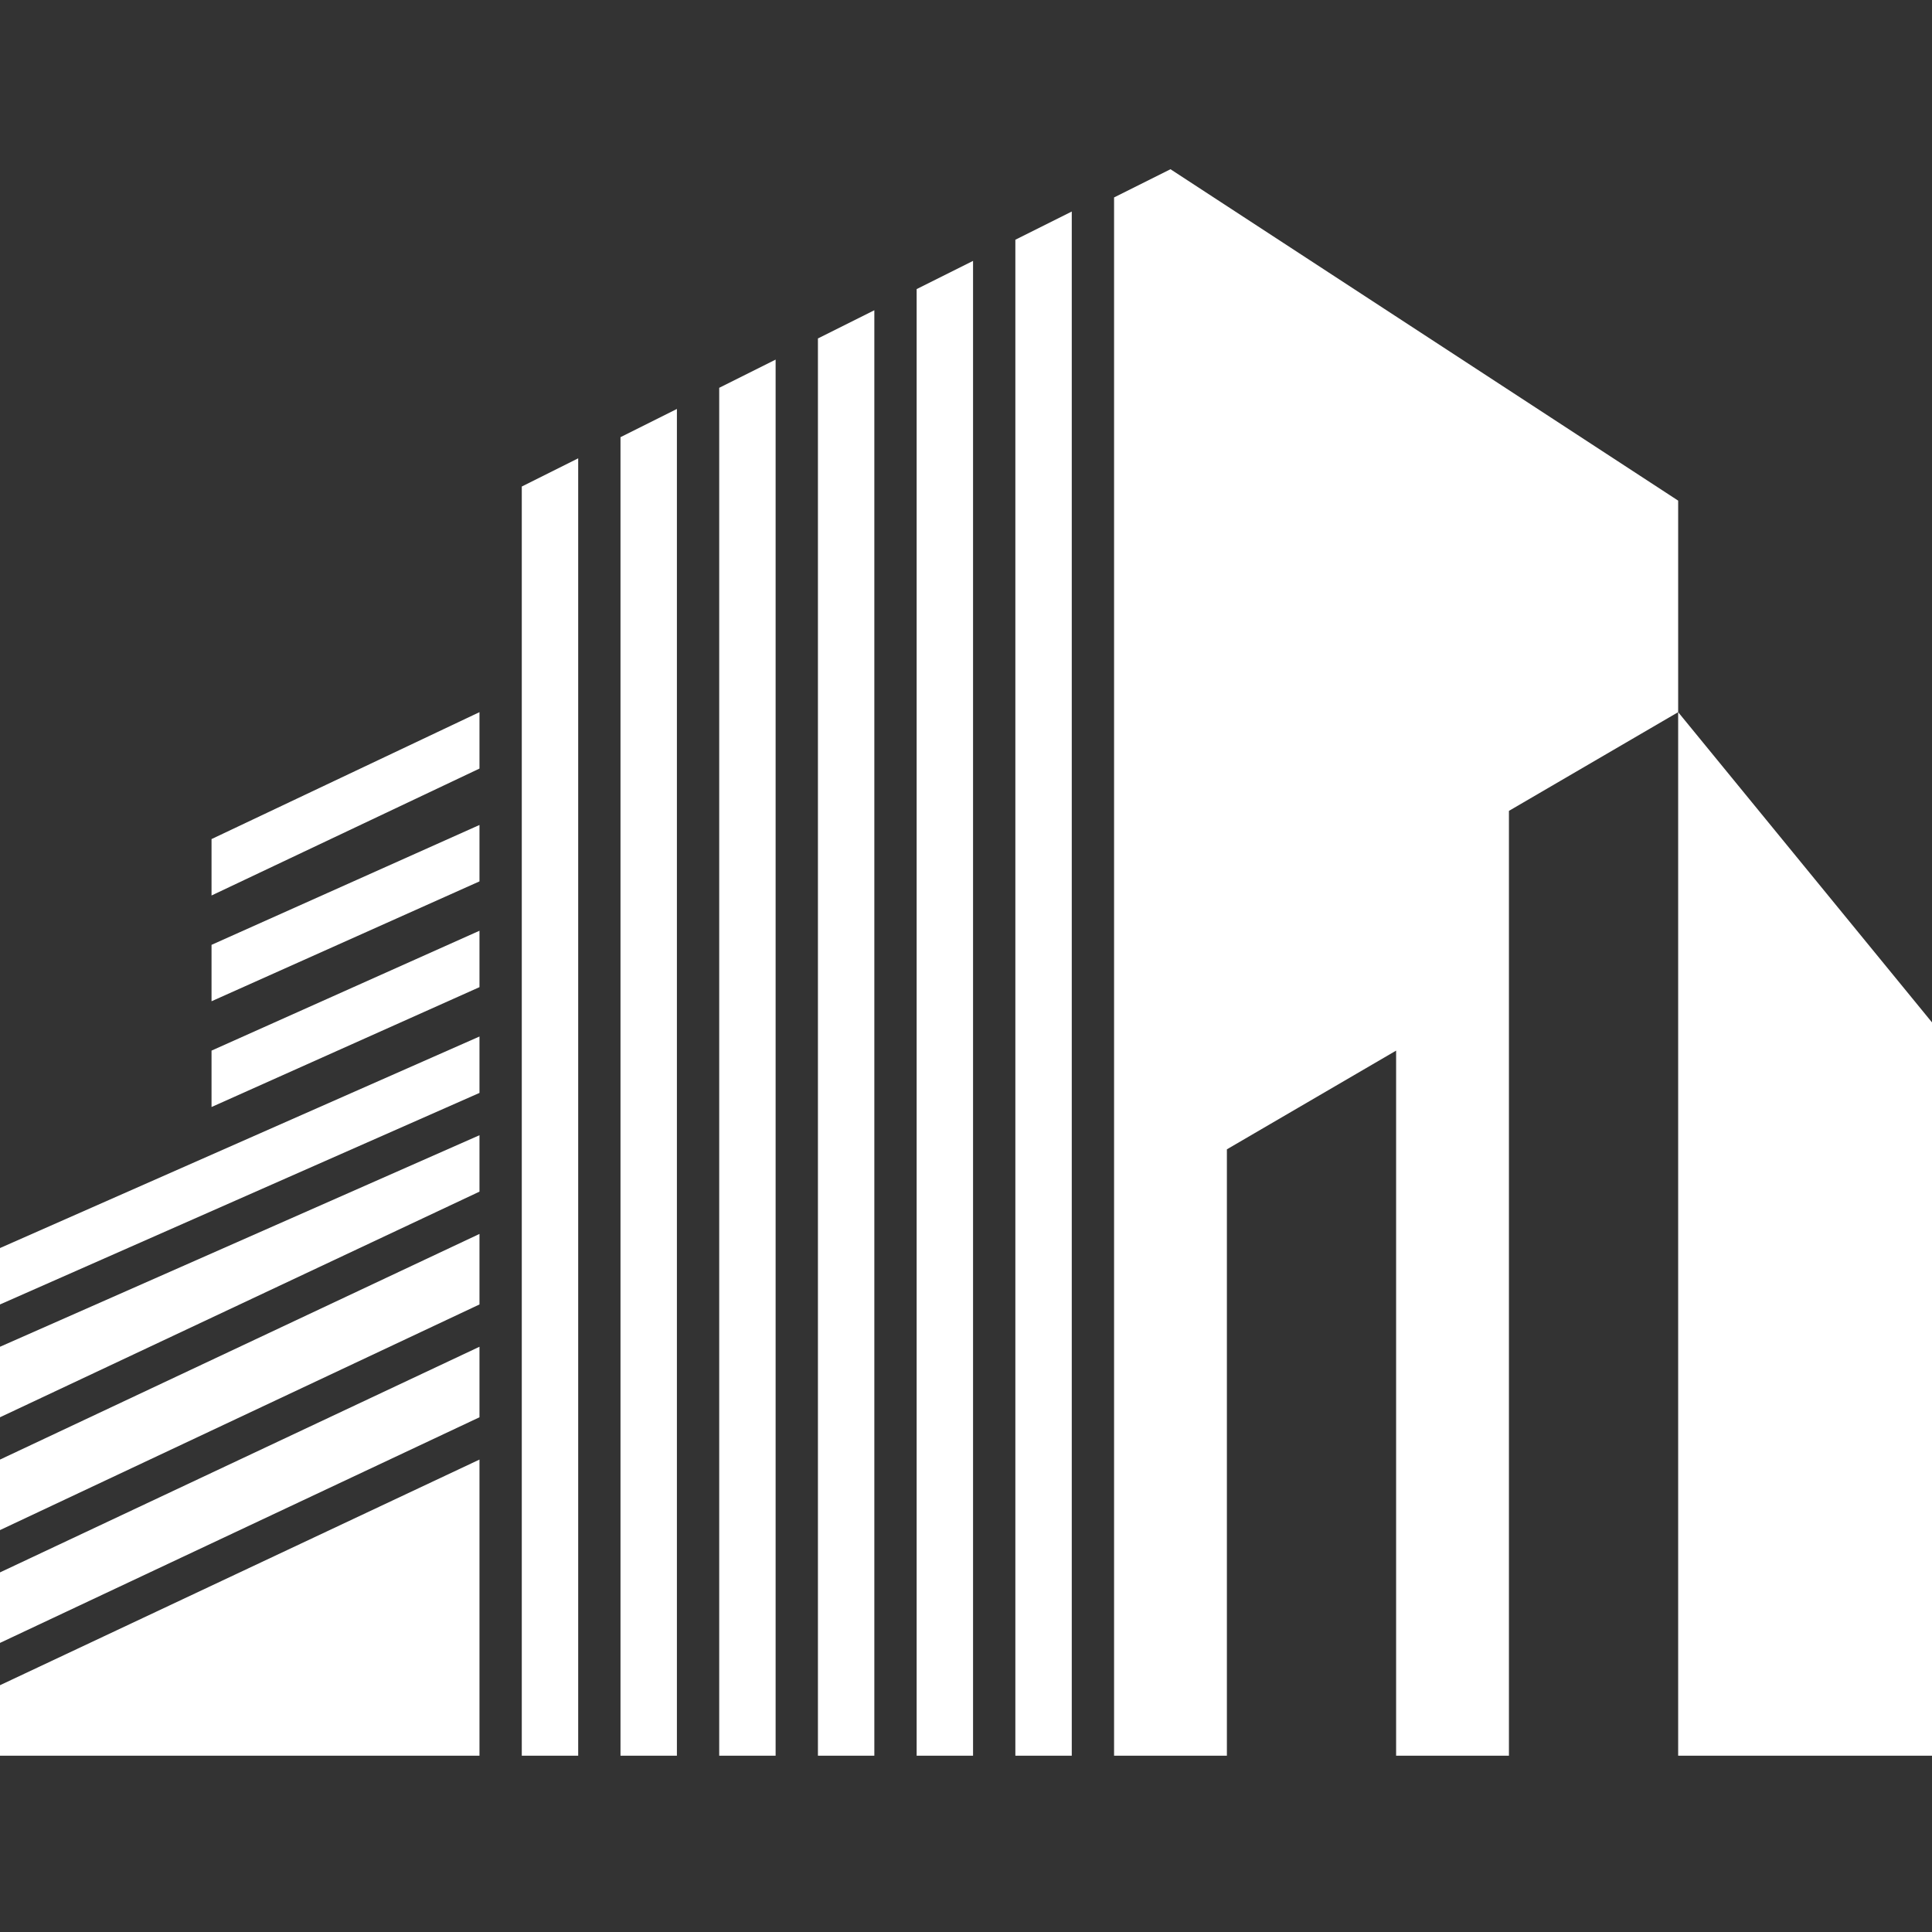
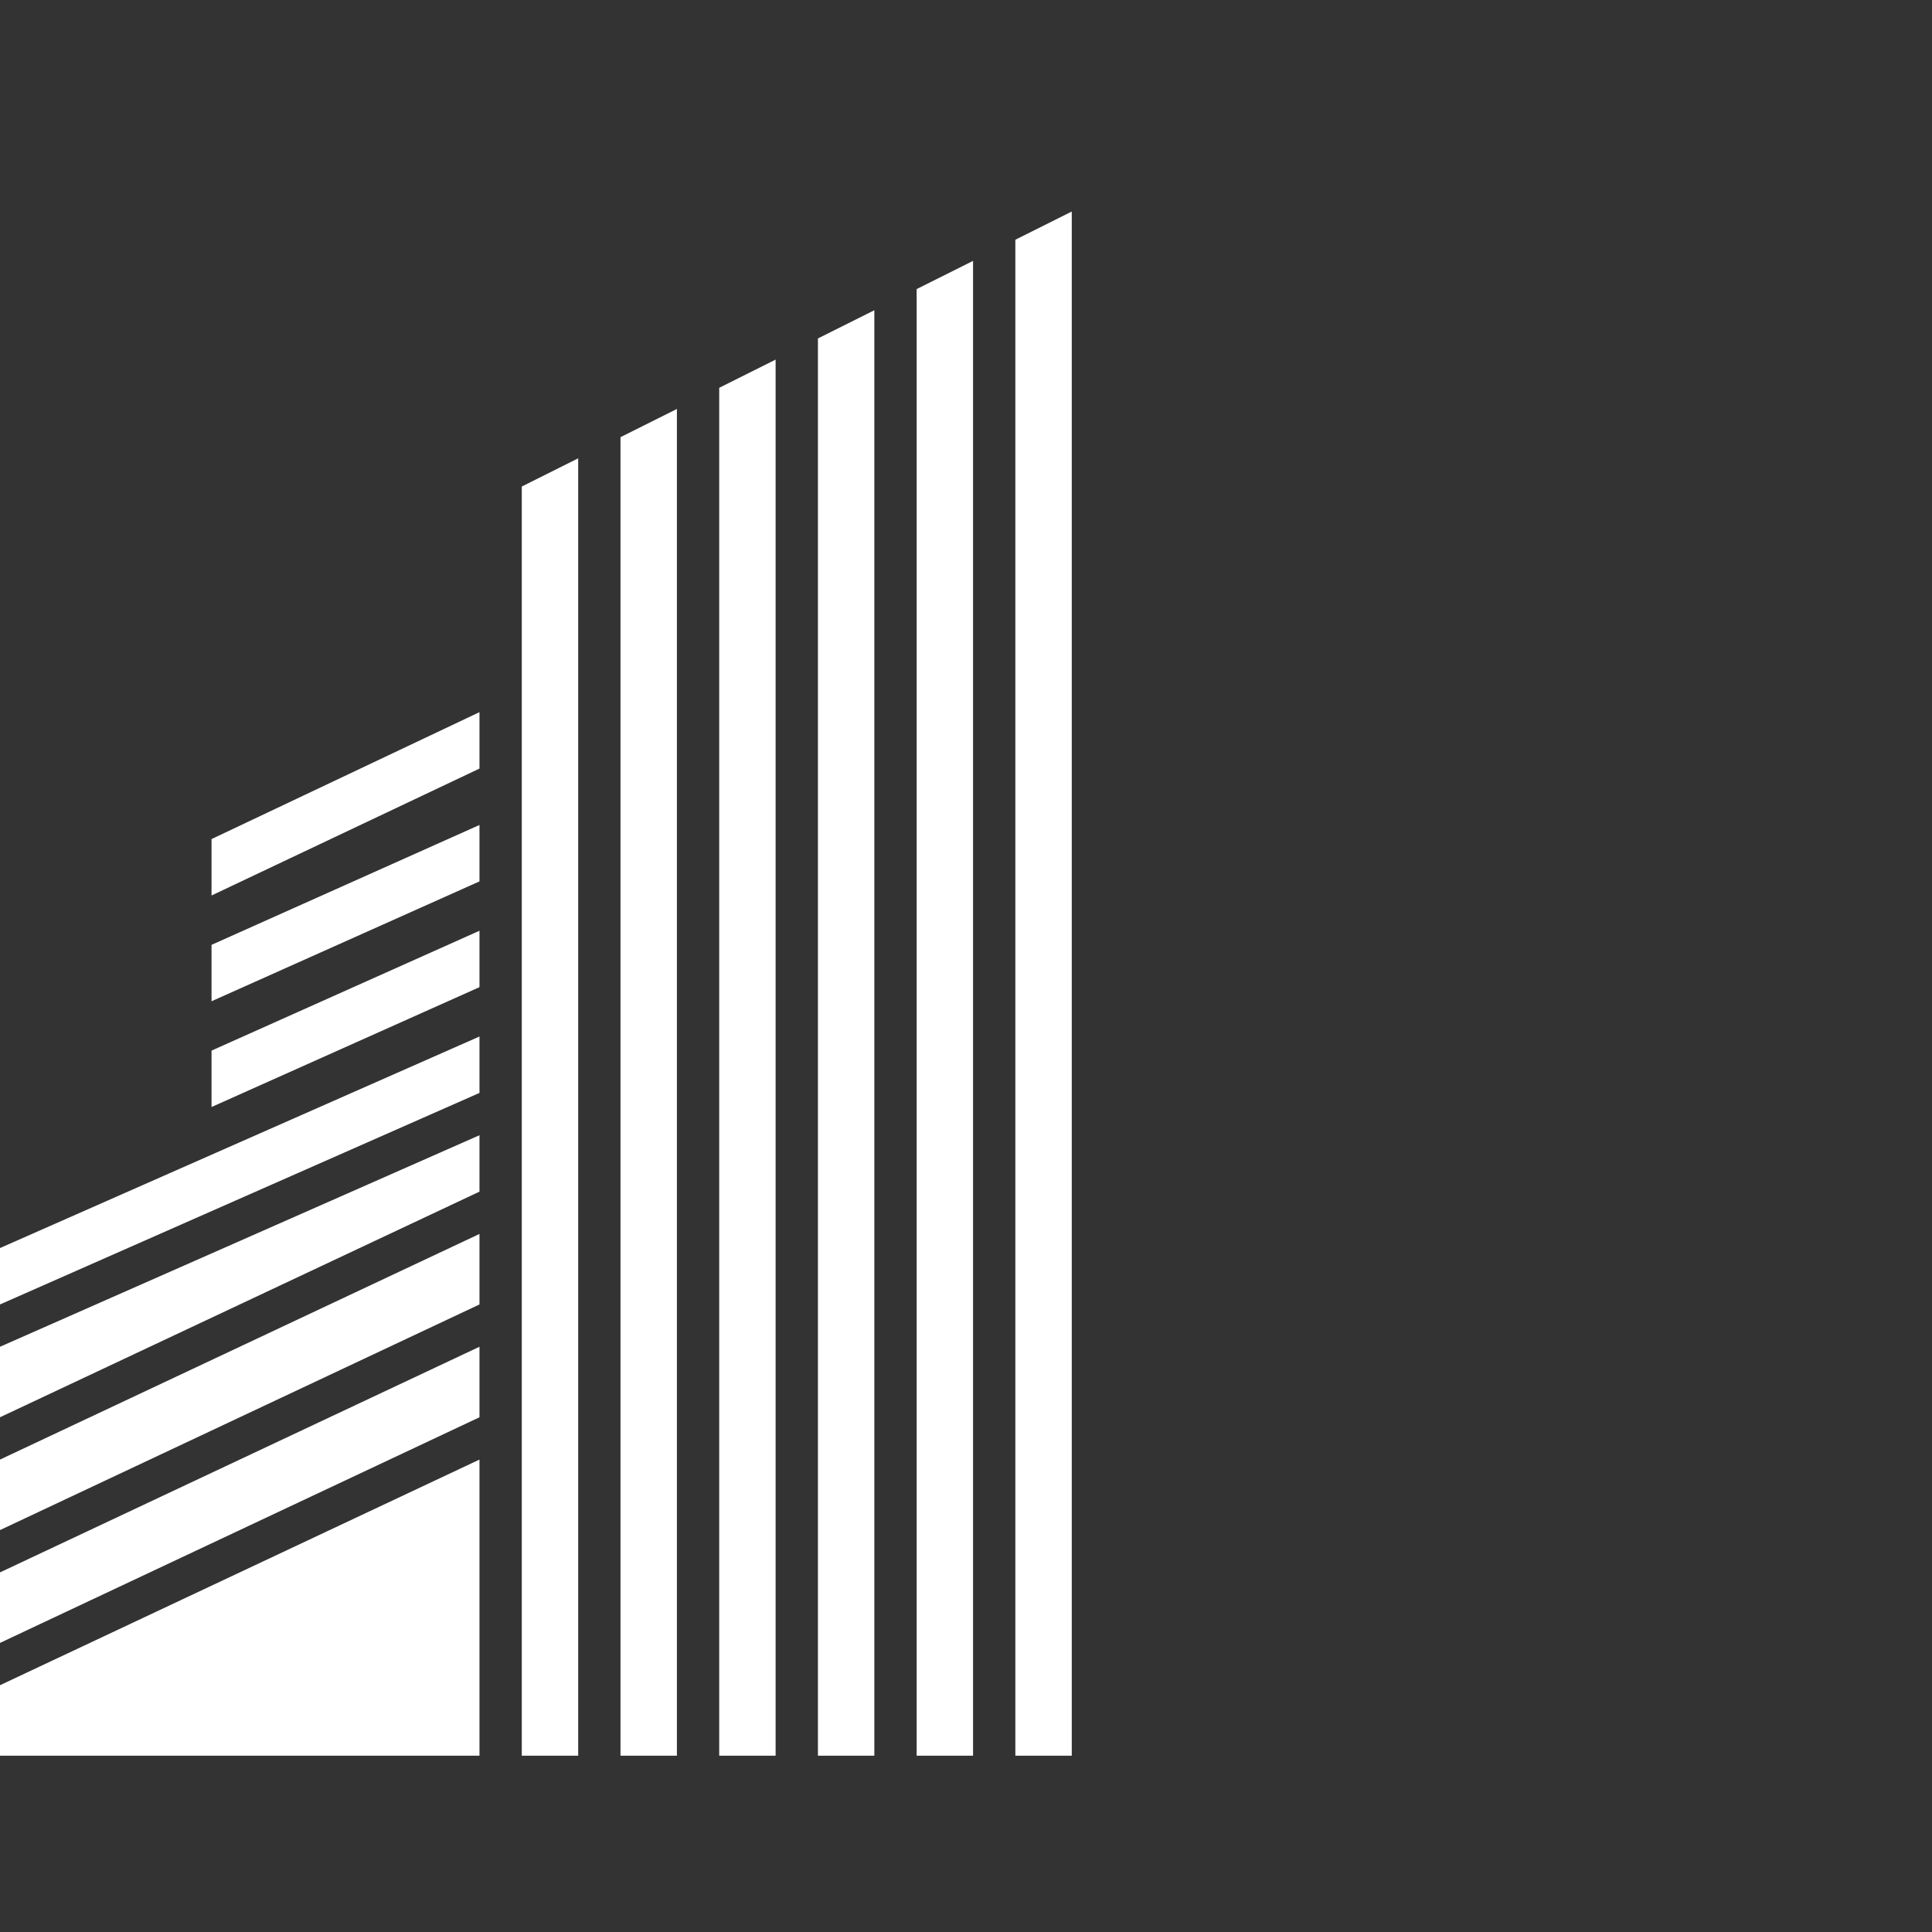
<svg xmlns="http://www.w3.org/2000/svg" width="137" height="137" viewBox="0 0 137 137" fill="none">
  <rect x="0" y="0" width="137" height="137" fill="#333333" stroke="none" />
  <path d="M0 124.5V119.5L34 103.5V124.5H0Z" fill="white" />
  <path d="M34 100.5L0 116.5V111.5L34 95.5V100.5Z" fill="white" />
  <path d="M0 103.5V108.5L34 92.5V87.5L0 103.5Z" fill="white" />
  <path d="M34 84.5L0 100.5V95.5L34 80.5V84.5Z" fill="white" />
  <path d="M34 77.5L0 92.5V88.5L34 73.5V74.5V77.5Z" fill="white" />
  <path d="M34 70L15 78.5V74.5L34 66V70Z" fill="white" />
  <path d="M34 62.5L15 71V67L34 58.5V62.5Z" fill="white" />
  <path d="M34 54.5L15 63.5V59.5L34 50.5V51.5V54.5Z" fill="white" />
  <path d="M37 124.5V34.5L41 32.5V124.5H37Z" fill="white" />
  <path d="M48 29L44 31V124.5H48V29Z" fill="white" />
  <path d="M55 25.5L51 27.5V124.5H55V25.5Z" fill="white" />
  <path d="M62 22L58 24V124.5H62V22Z" fill="white" />
  <path d="M69 18.5L65 20.5V124.5H69V18.5Z" fill="white" />
  <path d="M76 15L72 17V124.5H76V15Z" fill="white" />
-   <path d="M79 14L83 12L119 35.5V50.5L137 72.5V124.5H119V50.5L107 57.5V124.5H99V74.5L87 81.5V124.5H79V14Z" fill="white" />
</svg>